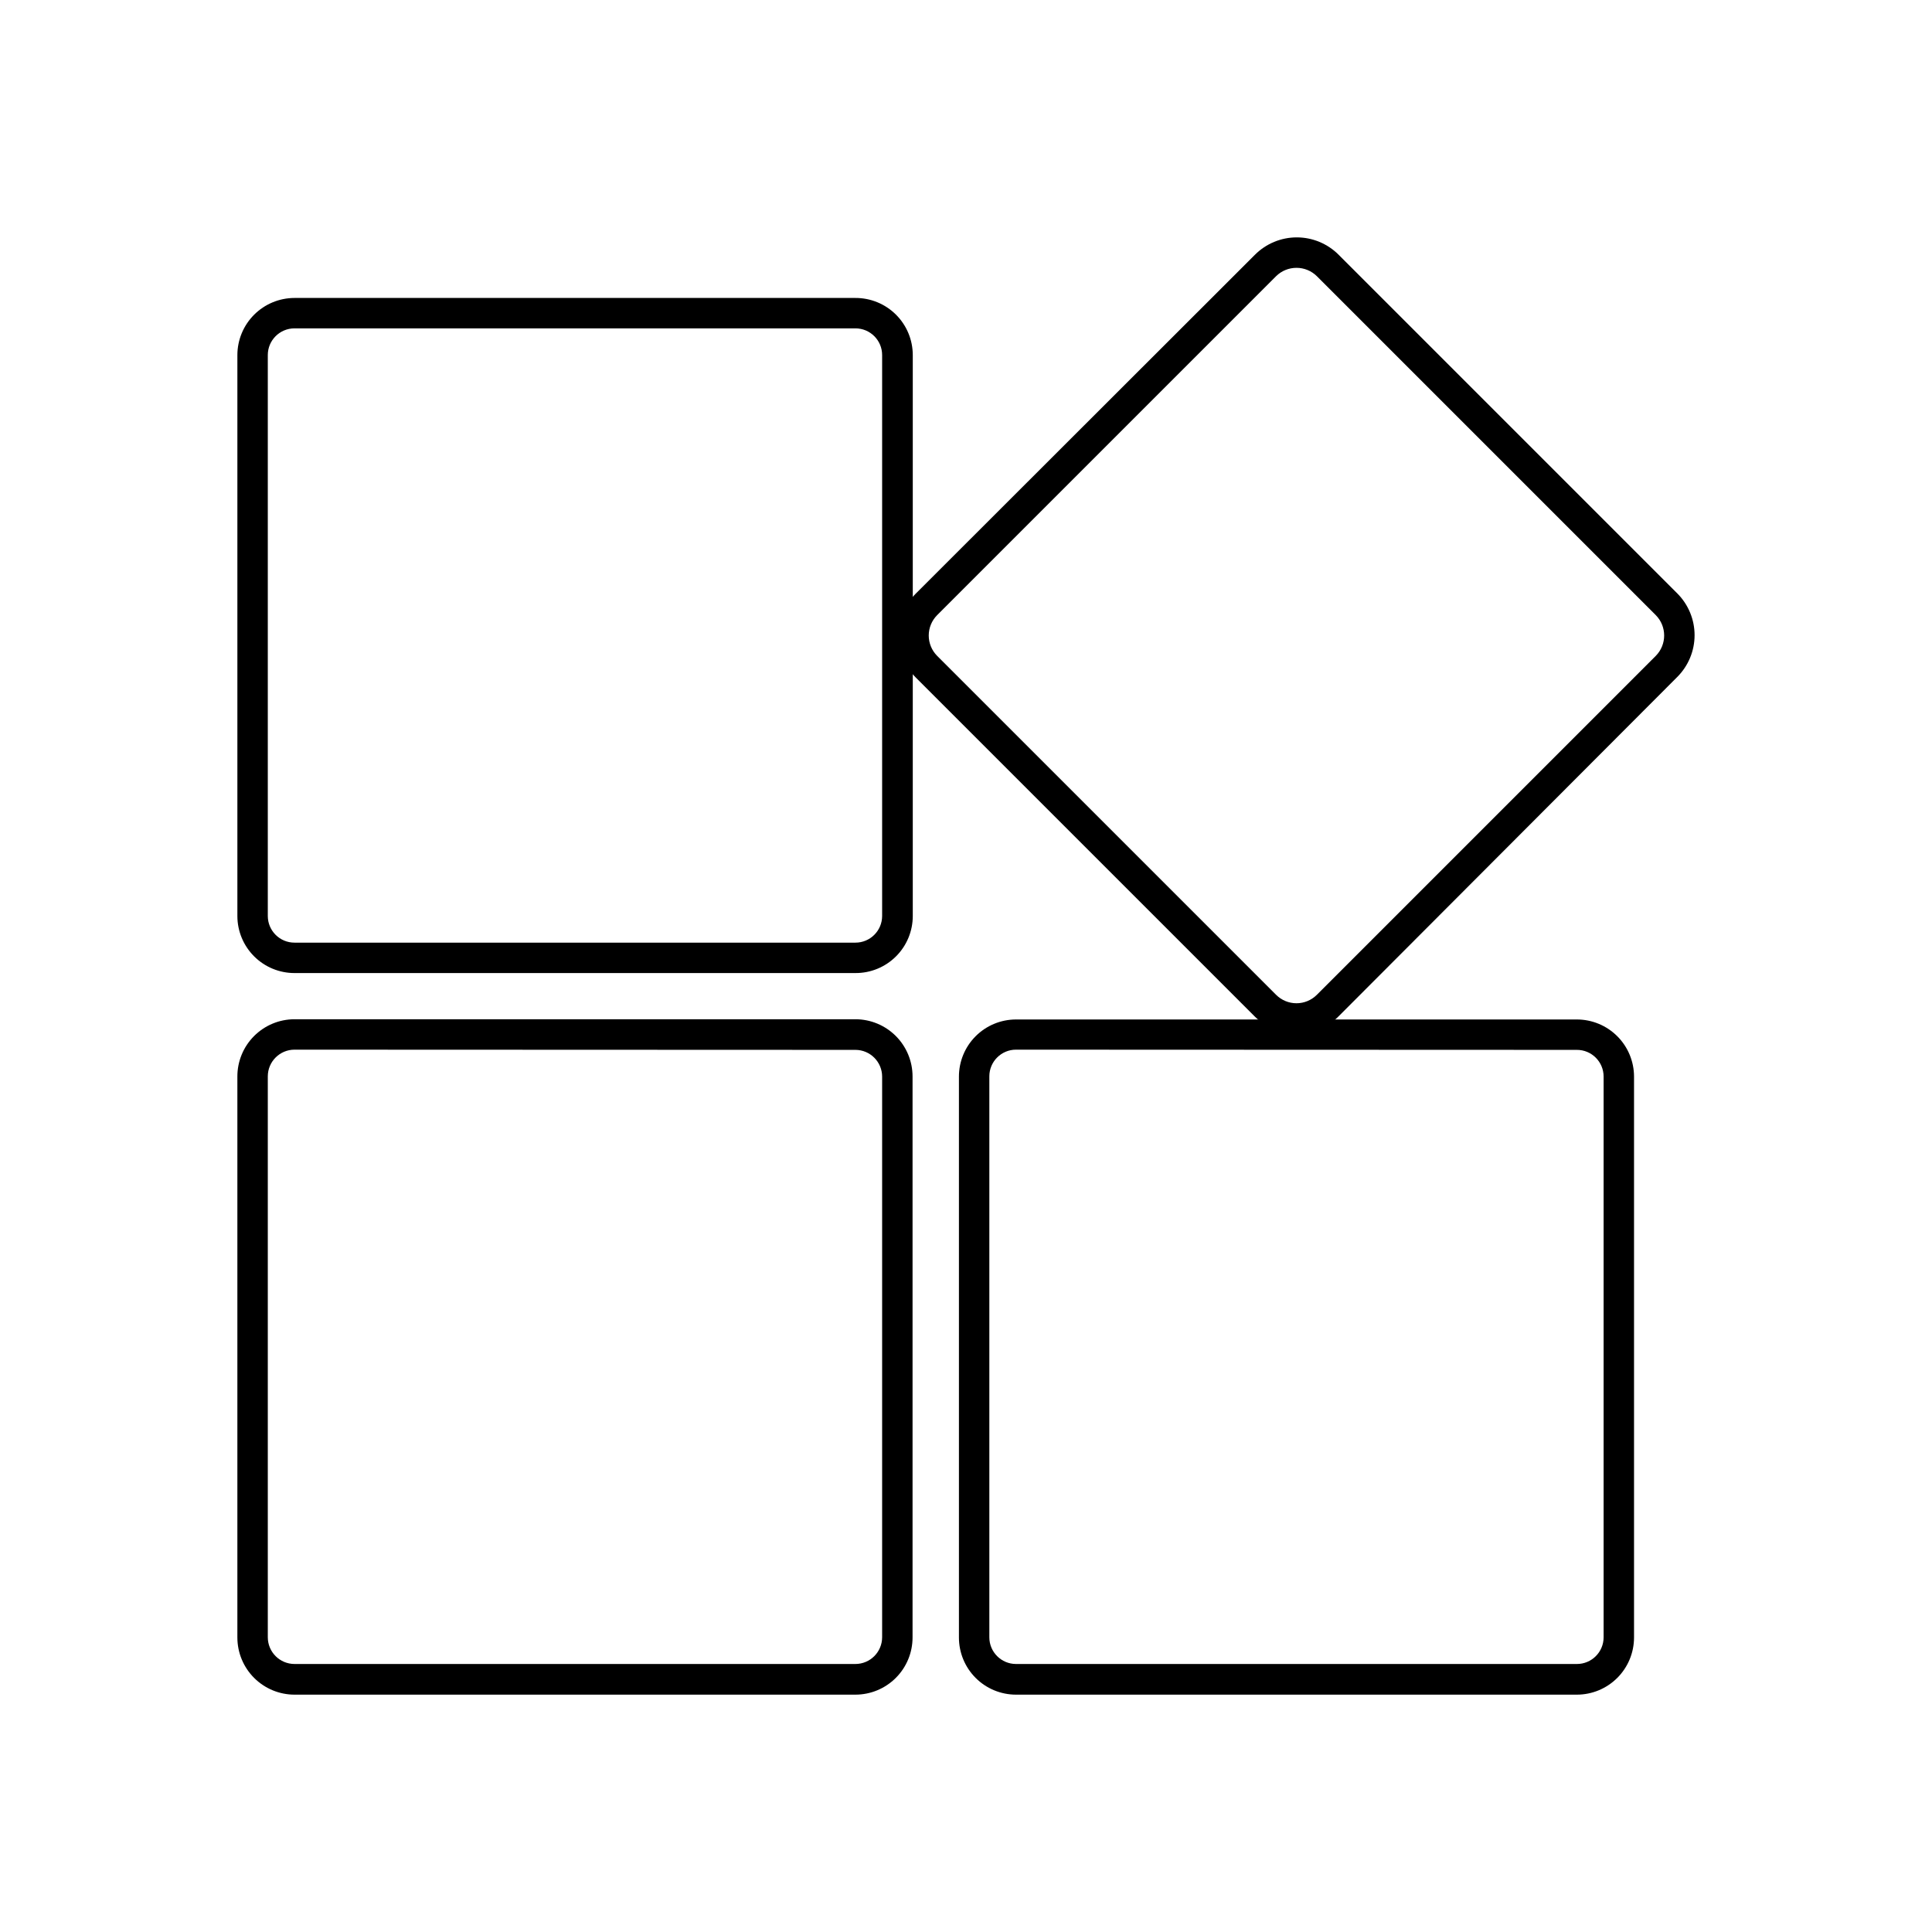
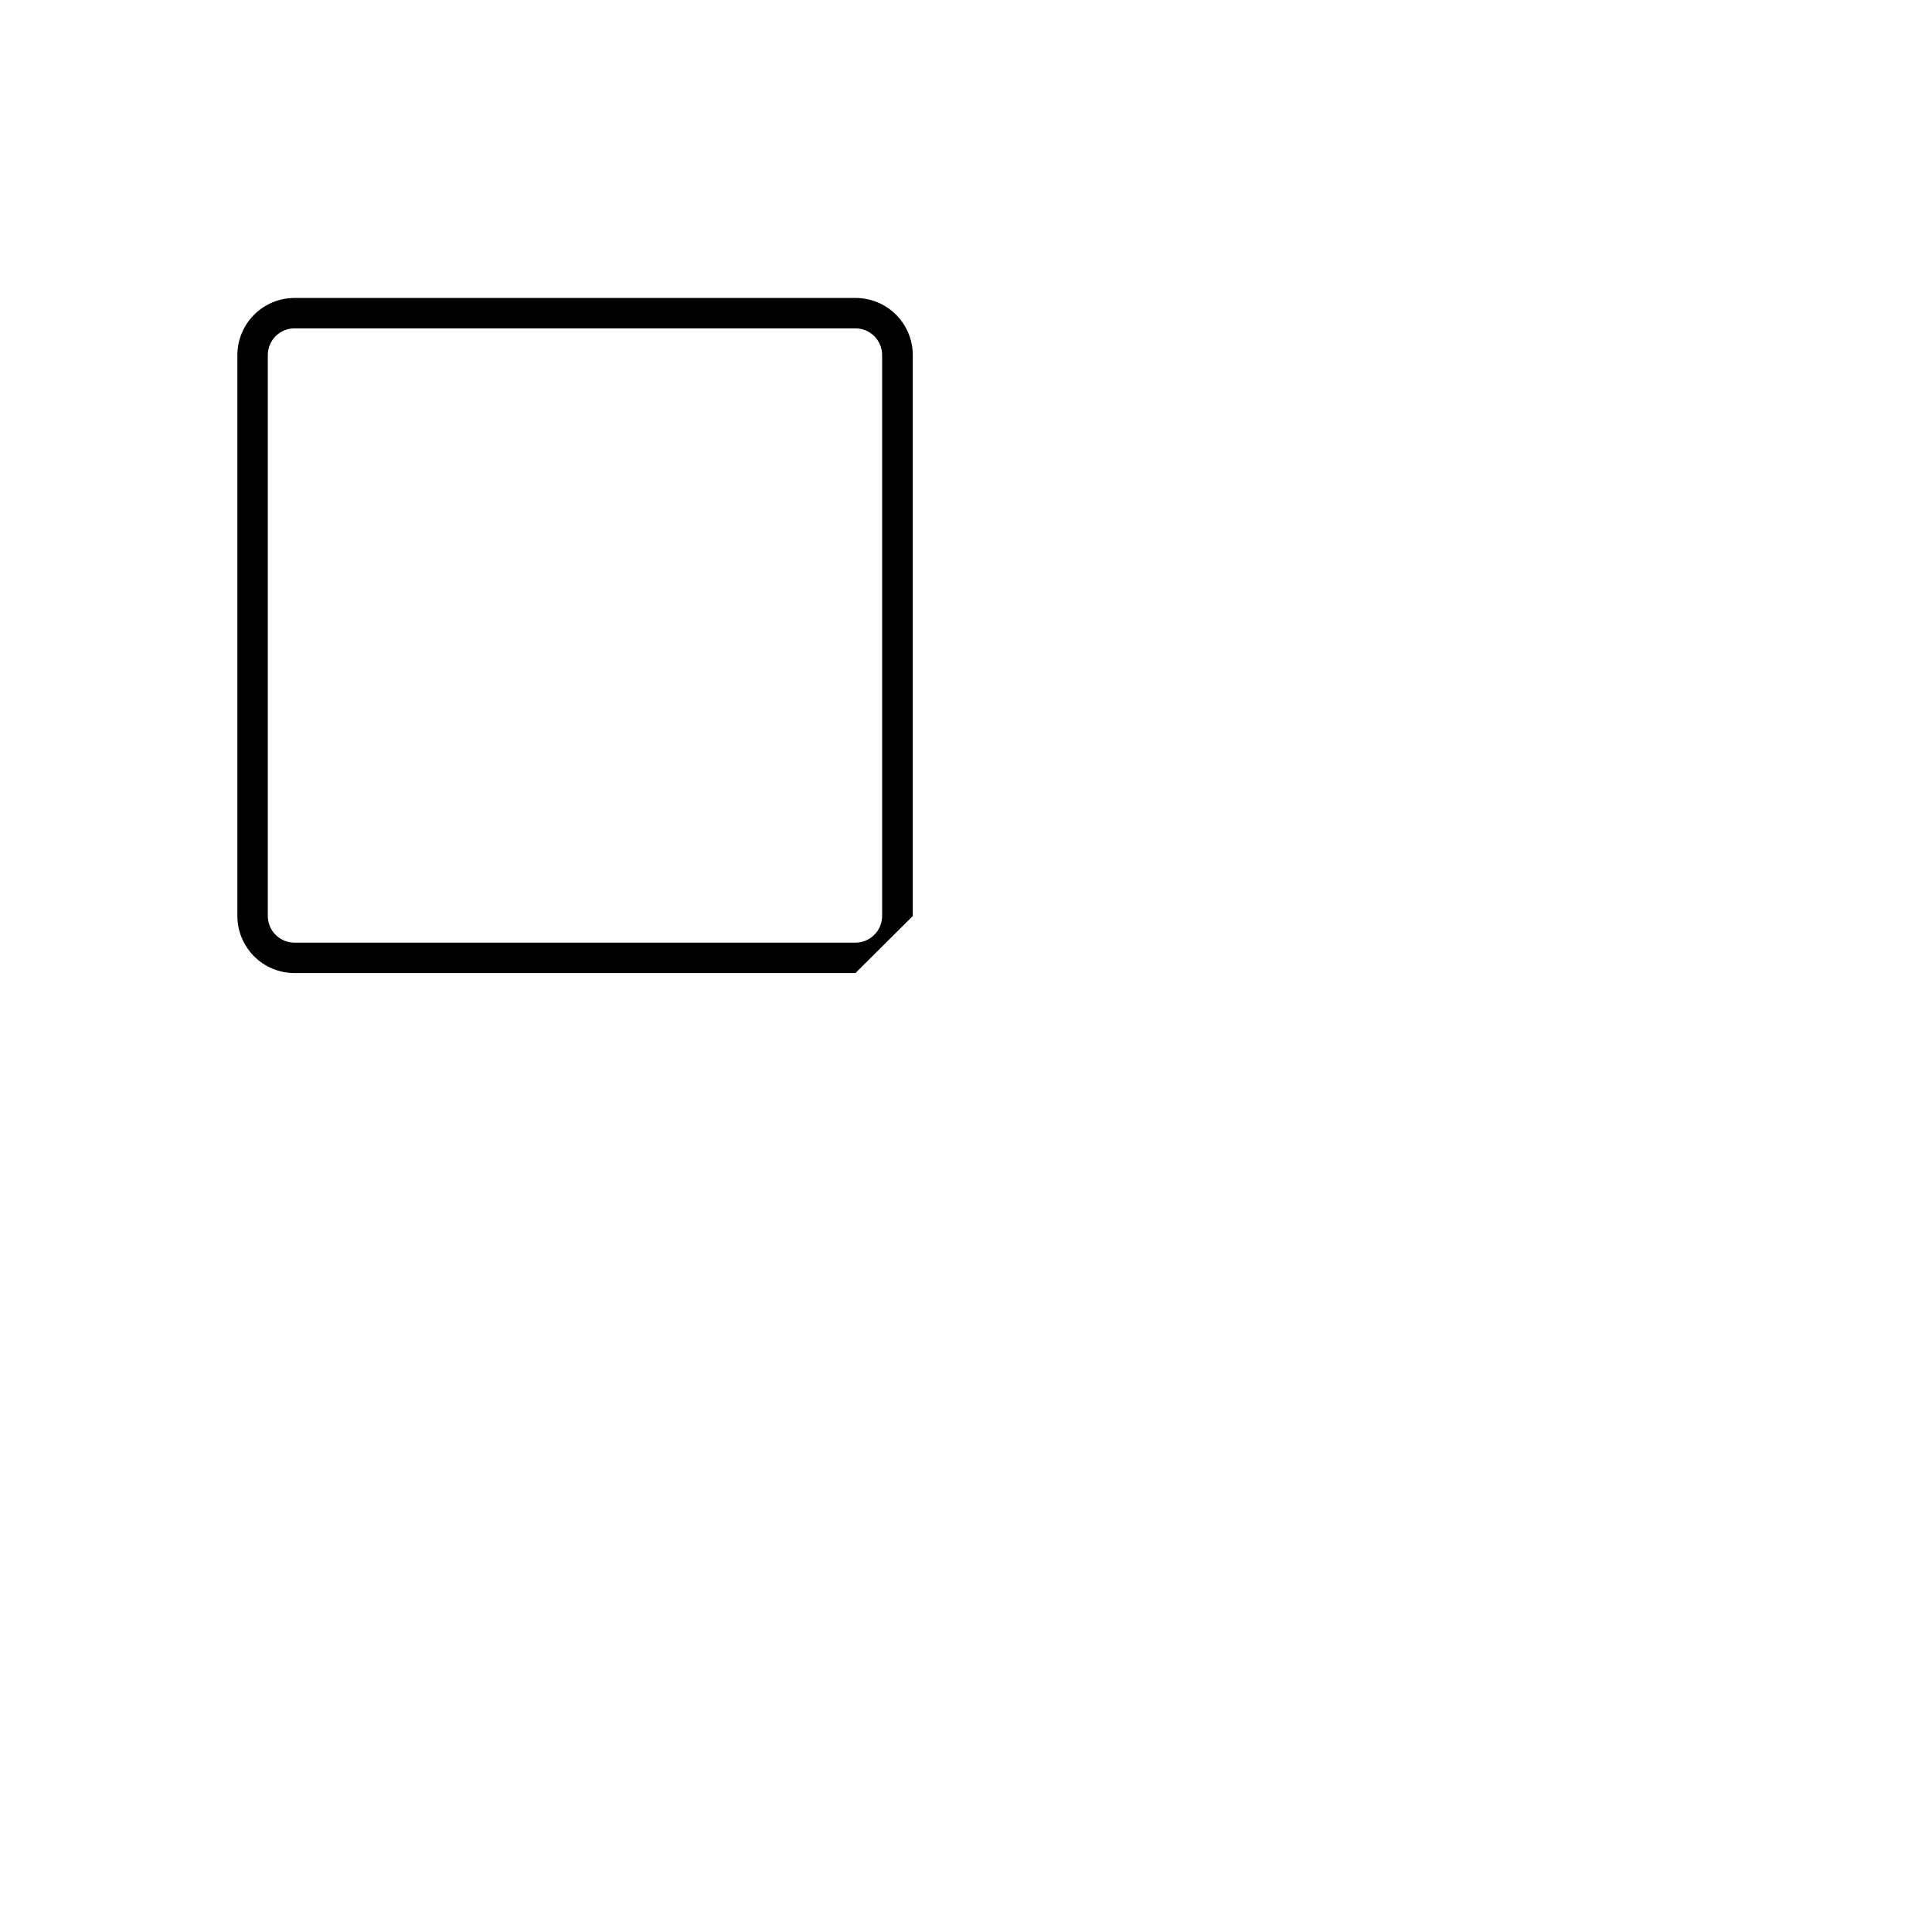
<svg xmlns="http://www.w3.org/2000/svg" fill="#000000" width="800px" height="800px" version="1.1" viewBox="144 144 512 512">
  <g>
-     <path d="m370.7 401.87h-148.66c-4.008 0-7.856-1.59-10.691-4.426-2.84-2.832-4.438-6.676-4.441-10.688v-148.66c0.004-4.012 1.602-7.859 4.438-10.695 2.84-2.836 6.684-4.434 10.695-4.438h148.66c4.023-0.012 7.887 1.578 10.738 4.418 2.848 2.836 4.453 6.691 4.457 10.715v148.66c-0.004 4.023-1.609 7.875-4.461 10.711-2.852 2.836-6.711 4.422-10.734 4.402zm-148.66-170.85c-3.906 0-7.07 3.168-7.07 7.074v148.66c0.008 3.898 3.172 7.055 7.07 7.055h148.66c3.898 0 7.062-3.156 7.074-7.055v-148.66c0-3.906-3.164-7.074-7.074-7.074z" />
-     <path d="m370.7 593.1h-148.66c-4.012-0.004-7.856-1.602-10.695-4.438-2.836-2.836-4.434-6.684-4.438-10.695v-148.66c-0.012-4.023 1.578-7.887 4.418-10.734 2.84-2.852 6.695-4.457 10.715-4.461h148.66c4.016 0.004 7.859 1.602 10.699 4.438 2.836 2.84 4.43 6.684 4.438 10.695v148.66c0.012 4.023-1.578 7.887-4.418 10.734-2.84 2.852-6.695 4.457-10.719 4.461zm-148.66-170.93c-3.902 0.008-7.062 3.168-7.07 7.07v148.66c0.008 3.902 3.168 7.062 7.07 7.074h148.66c3.902-0.012 7.062-3.172 7.074-7.074v-148.6c-0.012-3.902-3.172-7.062-7.074-7.074z" />
-     <path d="m561.9 593.1h-148.66c-4.012-0.004-7.856-1.602-10.688-4.438-2.836-2.84-4.426-6.688-4.426-10.695v-148.66c0-4.012 1.59-7.859 4.426-10.695 2.832-2.836 6.676-4.434 10.688-4.441h148.66c4.012 0.008 7.859 1.602 10.695 4.441 2.84 2.836 4.434 6.684 4.441 10.695v148.66c-0.008 4.012-1.602 7.859-4.441 10.695-2.836 2.836-6.684 4.434-10.695 4.438zm-148.66-170.93c-3.898 0.008-7.055 3.172-7.055 7.07v148.66c0 3.898 3.156 7.062 7.055 7.074h148.66c3.906 0 7.074-3.168 7.074-7.074v-148.6c0-3.906-3.168-7.074-7.074-7.074z" />
-     <path d="m487.58 417.93c-4.168 0.012-8.164-1.645-11.105-4.594l-89.82-89.82c-2.926-2.945-4.57-6.93-4.57-11.082 0-4.156 1.645-8.141 4.57-11.086l89.922-89.84c2.938-2.941 6.926-4.598 11.082-4.598 4.16 0 8.148 1.656 11.086 4.598l89.738 89.738c2.941 2.938 4.598 6.926 4.598 11.086 0 4.16-1.656 8.145-4.598 11.082l-89.738 89.922c-2.957 2.965-6.981 4.617-11.164 4.594zm0-202.95c-2.023-0.004-3.965 0.793-5.402 2.215l-89.82 89.82c-1.43 1.434-2.234 3.375-2.234 5.402 0 2.023 0.805 3.965 2.234 5.398l89.82 89.82c1.434 1.434 3.375 2.238 5.402 2.238 2.023 0 3.969-0.805 5.398-2.238l89.82-89.82c2.961-2.992 2.961-7.809 0-10.801l-89.82-89.82c-1.438-1.422-3.379-2.219-5.398-2.215z" />
+     <path d="m370.7 401.87h-148.66c-4.008 0-7.856-1.59-10.691-4.426-2.84-2.832-4.438-6.676-4.441-10.688v-148.66c0.004-4.012 1.602-7.859 4.438-10.695 2.84-2.836 6.684-4.434 10.695-4.438h148.66c4.023-0.012 7.887 1.578 10.738 4.418 2.848 2.836 4.453 6.691 4.457 10.715v148.66zm-148.66-170.85c-3.906 0-7.07 3.168-7.07 7.074v148.66c0.008 3.898 3.172 7.055 7.07 7.055h148.66c3.898 0 7.062-3.156 7.074-7.055v-148.66c0-3.906-3.164-7.074-7.074-7.074z" />
  </g>
</svg>